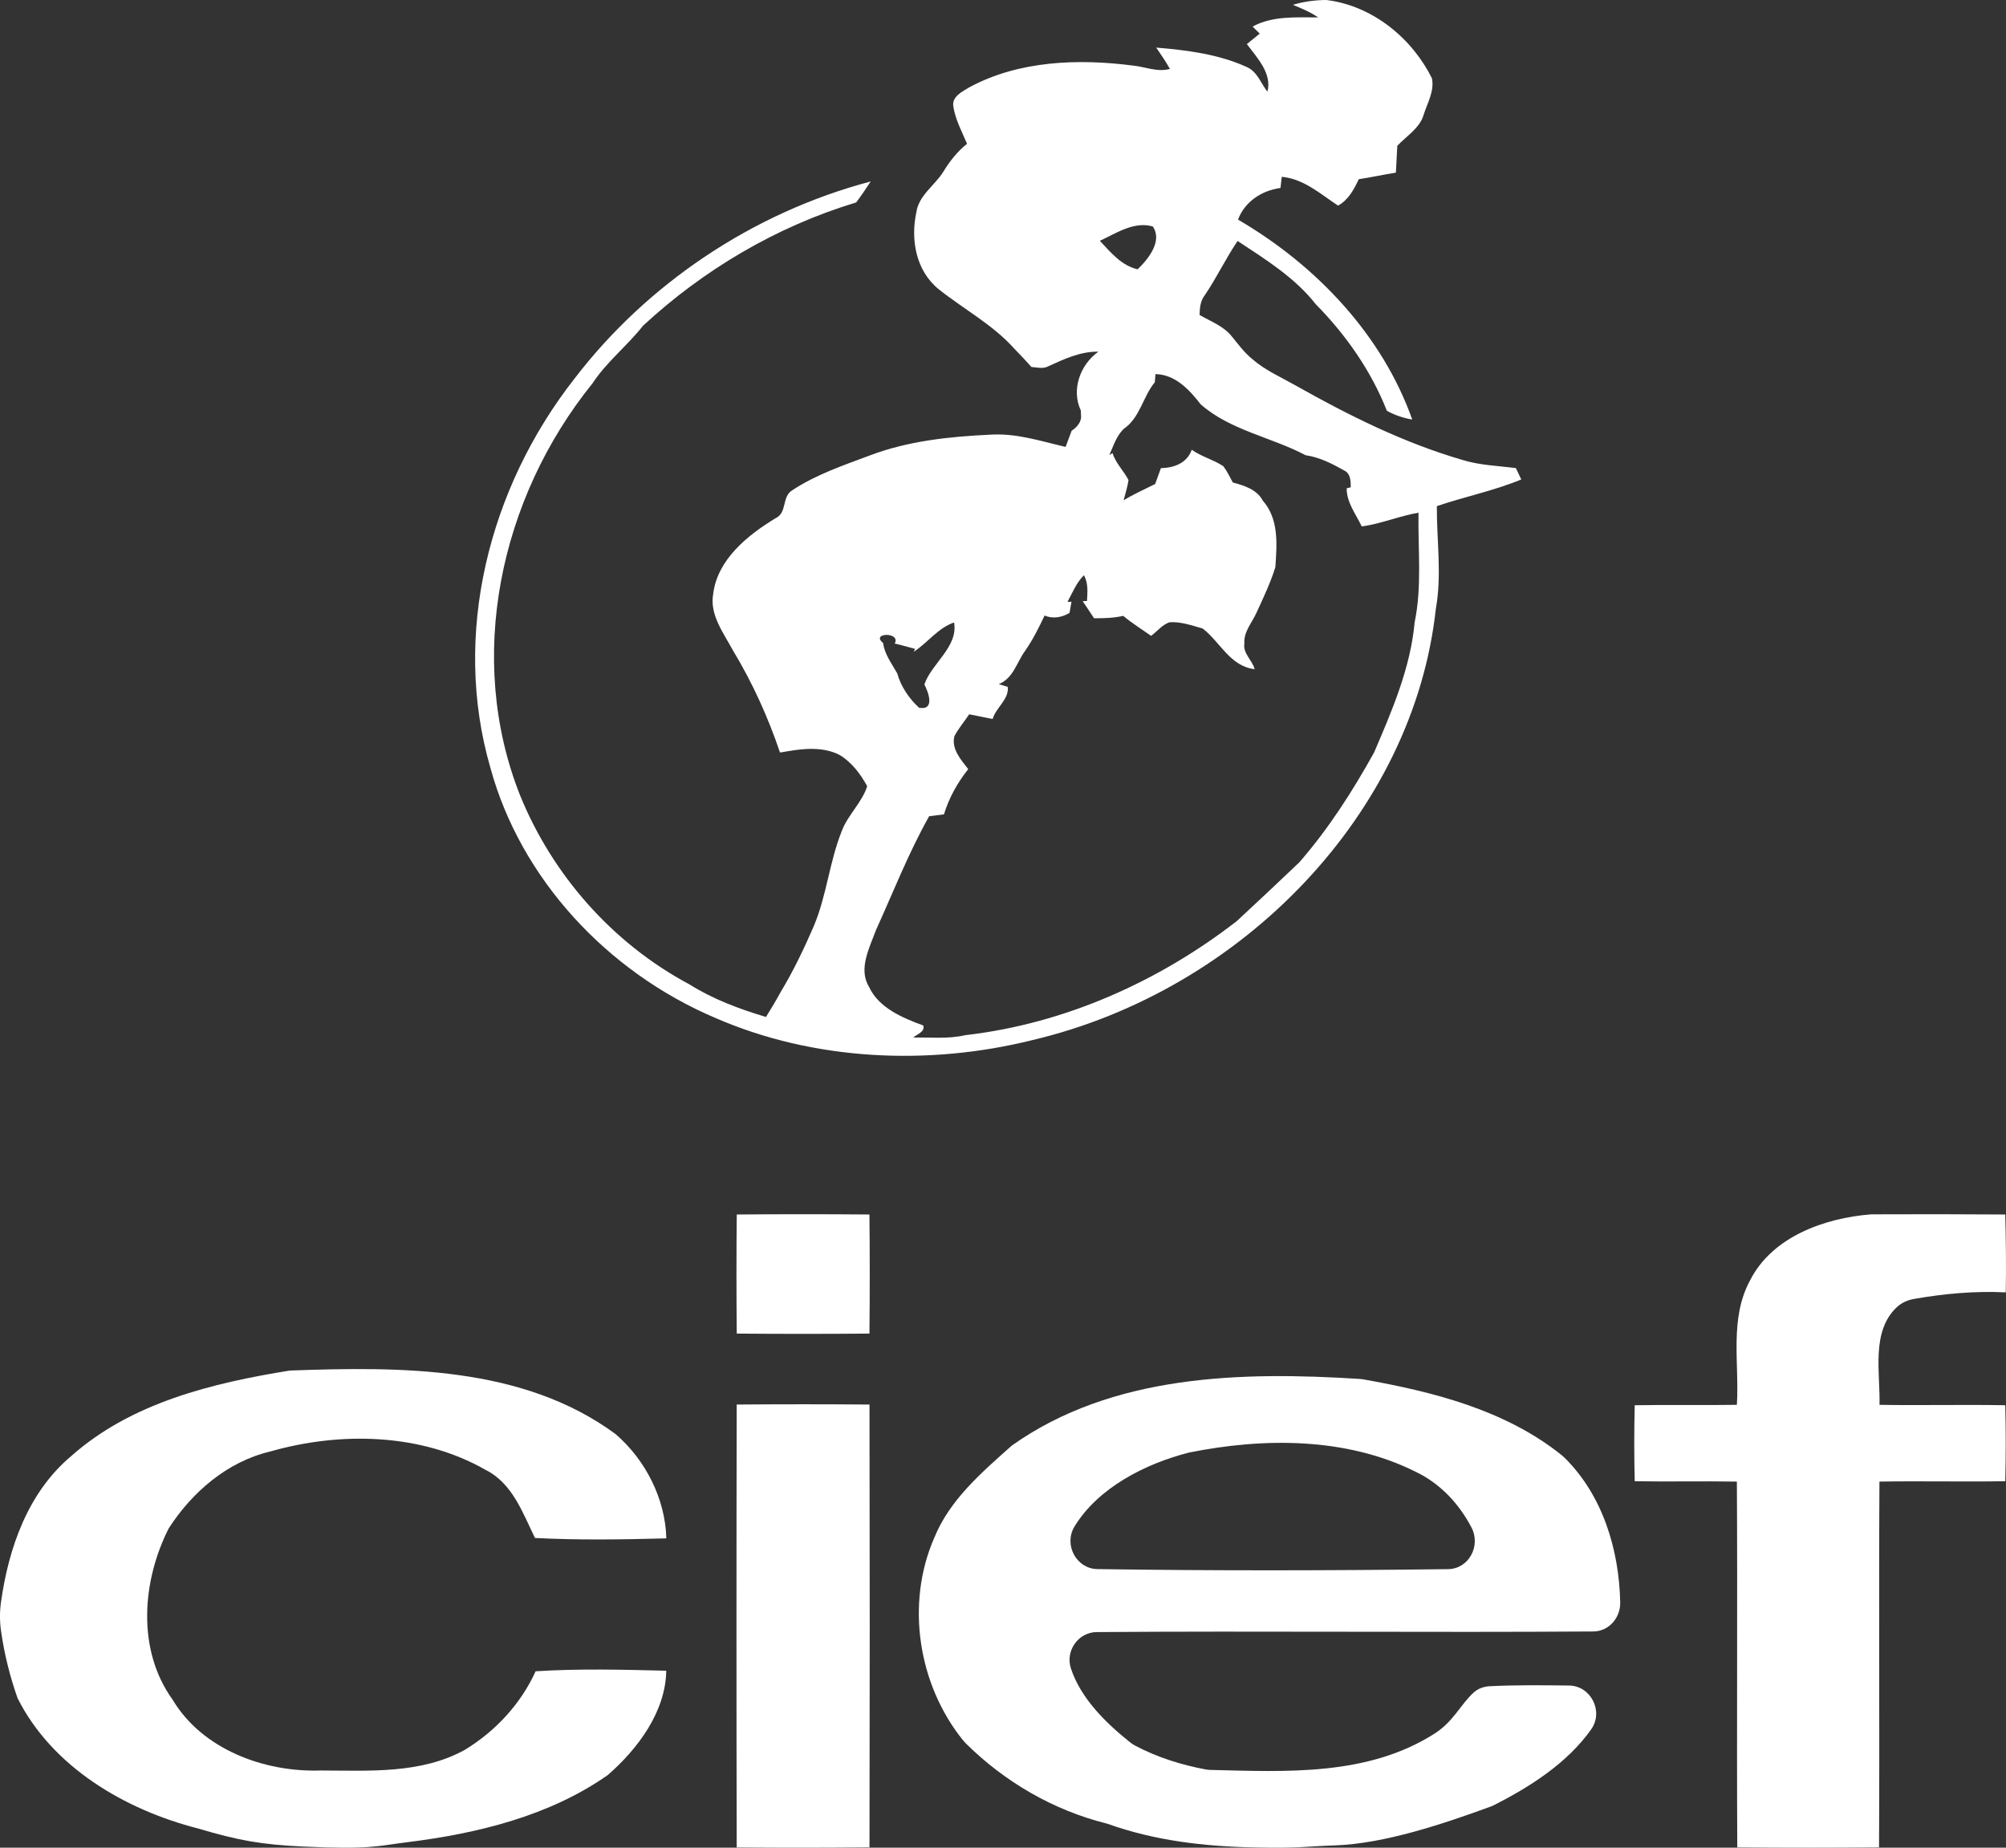
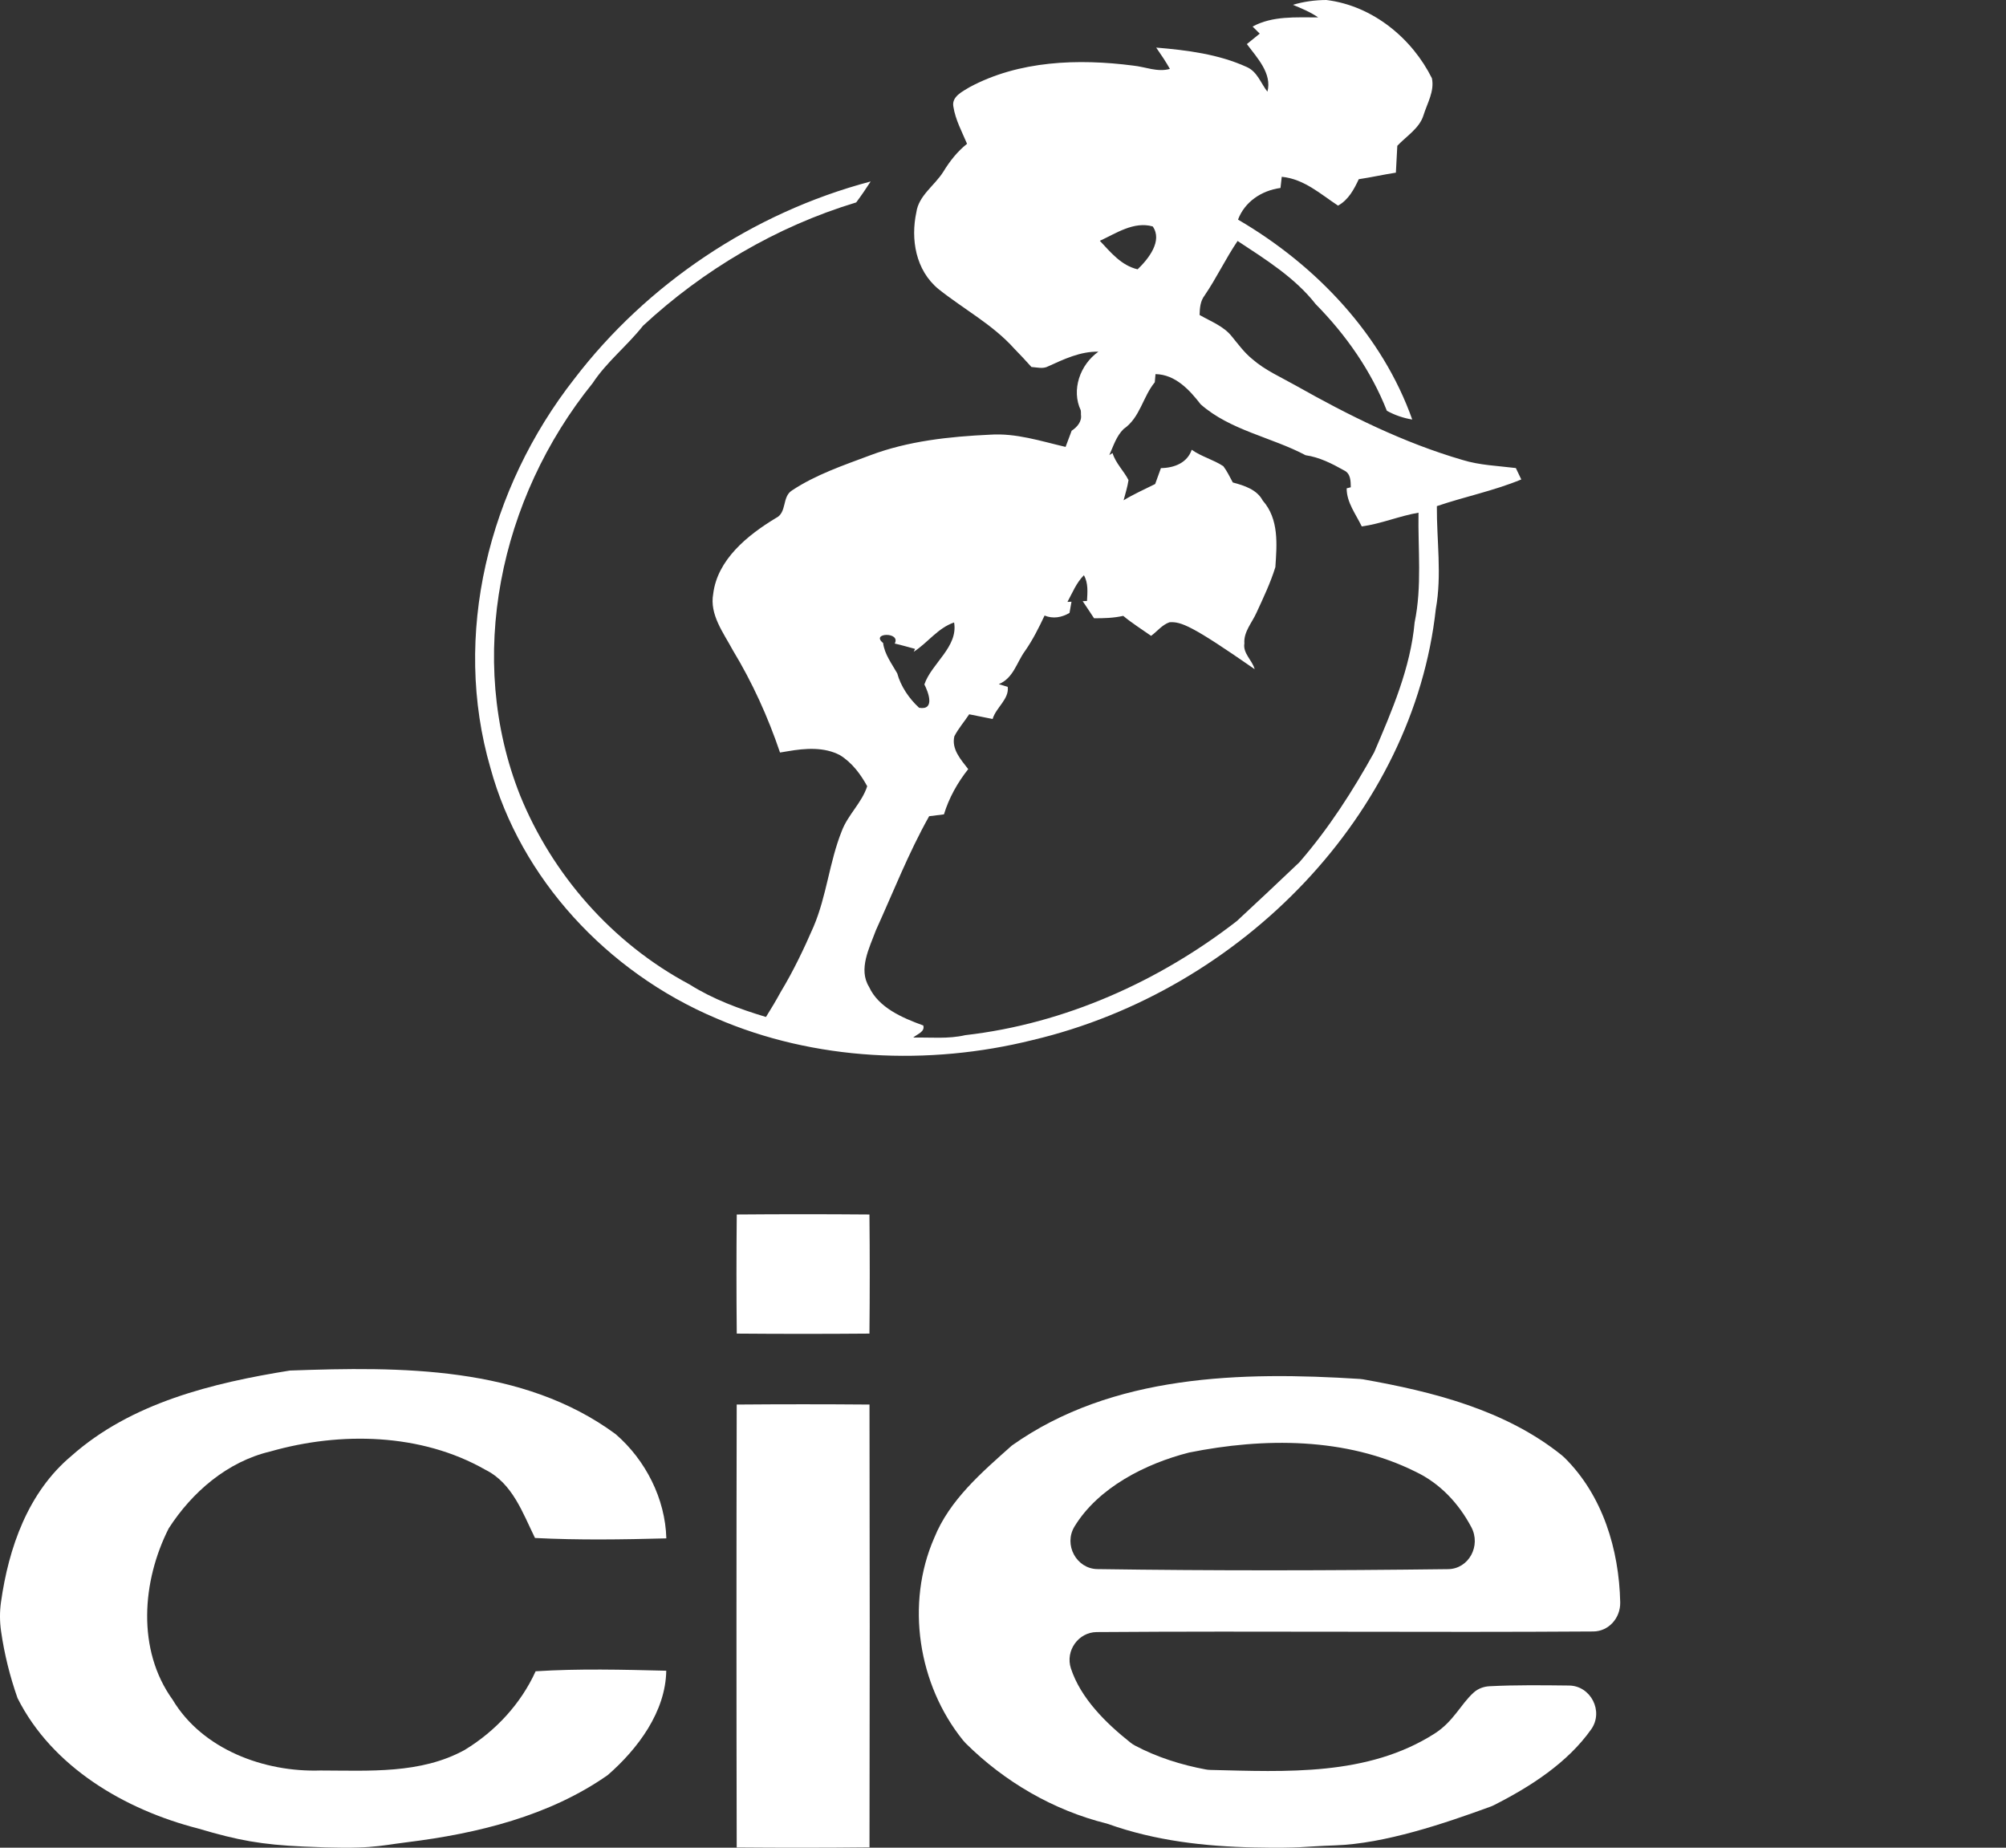
<svg xmlns="http://www.w3.org/2000/svg" width="76" height="70" viewBox="0 0 76 70" fill="none">
  <rect x="0" y="0" width="76" height="70" fill="#333333" stroke="none" />
-   <path d="M34.616 24.694L34.669 24.583C34.41 24.516 34.156 24.438 33.898 24.381C34.139 23.925 32.964 23.97 33.458 24.359C33.51 24.785 33.786 25.142 33.994 25.512C34.122 25.991 34.439 26.464 34.821 26.814C35.438 26.92 35.17 26.219 35.021 25.93C35.291 25.133 36.308 24.508 36.147 23.582C35.525 23.795 35.151 24.351 34.616 24.694ZM43.778 14.173C43.772 14.25 43.758 14.404 43.751 14.482C43.294 15.036 43.196 15.822 42.569 16.253C42.293 16.523 42.181 16.901 42.028 17.24L42.151 17.165C42.266 17.549 42.576 17.835 42.755 18.188C42.718 18.447 42.635 18.698 42.569 18.954C42.95 18.72 43.364 18.538 43.765 18.337C43.839 18.137 43.91 17.936 43.983 17.735C44.497 17.726 44.981 17.532 45.15 17.039C45.516 17.3 45.974 17.414 46.348 17.662C46.492 17.853 46.593 18.071 46.707 18.279C47.148 18.396 47.622 18.549 47.84 18.963C48.463 19.67 48.376 20.63 48.319 21.485C48.136 22.077 47.865 22.645 47.605 23.21C47.436 23.59 47.111 23.939 47.145 24.375C47.082 24.753 47.443 25.009 47.535 25.352C46.597 25.241 46.226 24.316 45.565 23.811C45.157 23.698 44.743 23.545 44.309 23.574C44.027 23.671 43.844 23.919 43.611 24.089C43.257 23.839 42.887 23.609 42.555 23.332C42.193 23.414 41.819 23.425 41.449 23.422C41.305 23.206 41.165 22.989 41.019 22.775L41.182 22.767C41.2 22.438 41.236 22.095 41.065 21.793C40.776 22.081 40.632 22.457 40.442 22.803L40.595 22.796C40.576 22.902 40.539 23.113 40.52 23.22C40.226 23.393 39.899 23.453 39.575 23.32C39.358 23.781 39.13 24.238 38.835 24.661C38.517 25.093 38.399 25.689 37.841 25.919C37.925 25.946 38.094 25.997 38.179 26.022C38.24 26.486 37.732 26.807 37.607 27.239C37.311 27.179 37.014 27.123 36.719 27.061C36.535 27.341 36.31 27.597 36.157 27.894C36.042 28.38 36.401 28.774 36.682 29.138C36.274 29.654 35.951 30.233 35.763 30.852C35.577 30.874 35.389 30.898 35.202 30.922C34.419 32.315 33.843 33.796 33.185 35.242C32.94 35.909 32.51 36.716 32.925 37.387C33.283 38.172 34.18 38.561 34.98 38.85C35.051 39.093 34.745 39.176 34.599 39.308C35.254 39.295 35.924 39.368 36.569 39.217C40.356 38.785 43.929 37.166 46.857 34.896C47.652 34.158 48.442 33.418 49.225 32.671C50.338 31.392 51.25 29.967 52.061 28.504C52.741 26.918 53.441 25.296 53.595 23.58C53.879 22.214 53.718 20.808 53.742 19.423C53.013 19.548 52.328 19.844 51.592 19.944C51.367 19.475 51.019 19.037 51.02 18.501L51.176 18.46C51.173 18.231 51.176 17.942 50.922 17.821C50.471 17.567 49.99 17.321 49.464 17.246C48.177 16.563 46.6 16.301 45.489 15.317C45.076 14.785 44.54 14.188 43.778 14.173ZM41.669 9.123C42.073 9.55 42.476 10.058 43.1 10.203C43.514 9.807 44.056 9.121 43.672 8.578C42.953 8.376 42.281 8.843 41.669 9.123ZM48.984 0.183C49.393 0.059 49.821 0.002 50.252 0C52.029 0.219 53.509 1.474 54.25 2.965C54.353 3.456 54.074 3.907 53.932 4.363C53.783 4.858 53.287 5.154 52.939 5.523C52.918 5.862 52.901 6.201 52.885 6.541C52.413 6.614 51.949 6.719 51.479 6.789C51.299 7.172 51.091 7.57 50.694 7.79C50.029 7.354 49.407 6.779 48.561 6.698C48.544 6.84 48.529 6.979 48.513 7.121C47.781 7.221 47.153 7.655 46.904 8.32C49.906 10.071 52.379 12.723 53.505 15.894C53.164 15.838 52.84 15.726 52.543 15.562C51.952 14.06 51 12.691 49.846 11.522C49.068 10.525 47.95 9.828 46.888 9.129C46.434 9.798 46.094 10.525 45.639 11.193C45.472 11.409 45.455 11.677 45.448 11.933C45.874 12.178 46.368 12.359 46.673 12.751C46.915 13.045 47.141 13.358 47.444 13.603C47.93 14.029 48.539 14.293 49.102 14.612C51.098 15.738 53.175 16.774 55.408 17.425C56.061 17.627 56.753 17.648 57.43 17.732C57.498 17.875 57.567 18.02 57.636 18.164C56.604 18.593 55.495 18.814 54.437 19.175C54.429 20.474 54.632 21.779 54.398 23.07C53.556 30.79 47.082 37.522 39.118 39.403C35.18 40.383 30.854 40.189 27.131 38.577C22.974 36.82 19.718 33.256 18.583 29.1C17.118 24.067 18.5 18.509 21.765 14.345C24.487 10.788 28.484 8.065 32.986 6.875C32.813 7.146 32.63 7.412 32.438 7.669C29.394 8.589 26.63 10.239 24.362 12.341C23.765 13.099 22.981 13.711 22.452 14.518C18.923 18.884 17.642 24.942 19.706 30.137C20.912 33.103 23.171 35.722 26.124 37.295C27.011 37.854 28.007 38.224 29.02 38.528C29.215 38.216 29.404 37.901 29.579 37.579C30.059 36.785 30.457 35.949 30.824 35.104C31.321 33.934 31.421 32.655 31.893 31.48C32.123 30.87 32.659 30.403 32.855 29.786C32.608 29.333 32.282 28.893 31.823 28.609C31.225 28.293 30.506 28.347 29.856 28.459C29.78 28.472 29.628 28.496 29.552 28.509C29.097 27.165 28.508 25.862 27.765 24.635C27.407 23.968 26.877 23.285 27.021 22.497C27.178 21.21 28.303 20.284 29.398 19.624C29.822 19.418 29.621 18.827 30 18.584C30.898 17.986 31.945 17.632 32.96 17.252C34.401 16.707 35.968 16.539 37.509 16.468C38.494 16.401 39.431 16.712 40.371 16.931C40.447 16.727 40.525 16.523 40.601 16.318C40.811 16.181 40.994 15.965 40.953 15.711V15.617C40.952 15.598 40.948 15.56 40.945 15.541C40.584 14.777 40.914 13.819 41.615 13.323C40.926 13.311 40.314 13.606 39.713 13.878C39.515 13.986 39.287 13.916 39.077 13.903C38.867 13.665 38.648 13.436 38.428 13.209C37.617 12.3 36.509 11.711 35.559 10.954C34.686 10.239 34.498 9.059 34.718 8.039C34.806 7.407 35.413 7.027 35.738 6.508C35.978 6.114 36.266 5.743 36.638 5.448C36.443 4.987 36.196 4.534 36.12 4.04C36.047 3.662 36.457 3.471 36.736 3.301C38.604 2.297 40.845 2.215 42.931 2.485C43.393 2.531 43.855 2.745 44.323 2.61C44.167 2.331 43.986 2.067 43.804 1.803C44.969 1.9 46.164 2.051 47.229 2.536C47.639 2.712 47.765 3.155 48.018 3.473C48.2 2.787 47.63 2.192 47.239 1.67C47.4 1.536 47.563 1.404 47.727 1.274C47.659 1.207 47.524 1.074 47.456 1.006C48.215 0.594 49.099 0.662 49.941 0.659C49.648 0.458 49.315 0.319 48.984 0.183Z" fill="white" />
+   <path d="M34.616 24.694L34.669 24.583C34.41 24.516 34.156 24.438 33.898 24.381C34.139 23.925 32.964 23.97 33.458 24.359C33.51 24.785 33.786 25.142 33.994 25.512C34.122 25.991 34.439 26.464 34.821 26.814C35.438 26.92 35.17 26.219 35.021 25.93C35.291 25.133 36.308 24.508 36.147 23.582C35.525 23.795 35.151 24.351 34.616 24.694ZM43.778 14.173C43.772 14.25 43.758 14.404 43.751 14.482C43.294 15.036 43.196 15.822 42.569 16.253C42.293 16.523 42.181 16.901 42.028 17.24L42.151 17.165C42.266 17.549 42.576 17.835 42.755 18.188C42.718 18.447 42.635 18.698 42.569 18.954C42.95 18.72 43.364 18.538 43.765 18.337C43.839 18.137 43.91 17.936 43.983 17.735C44.497 17.726 44.981 17.532 45.15 17.039C45.516 17.3 45.974 17.414 46.348 17.662C46.492 17.853 46.593 18.071 46.707 18.279C47.148 18.396 47.622 18.549 47.84 18.963C48.463 19.67 48.376 20.63 48.319 21.485C48.136 22.077 47.865 22.645 47.605 23.21C47.436 23.59 47.111 23.939 47.145 24.375C47.082 24.753 47.443 25.009 47.535 25.352C45.157 23.698 44.743 23.545 44.309 23.574C44.027 23.671 43.844 23.919 43.611 24.089C43.257 23.839 42.887 23.609 42.555 23.332C42.193 23.414 41.819 23.425 41.449 23.422C41.305 23.206 41.165 22.989 41.019 22.775L41.182 22.767C41.2 22.438 41.236 22.095 41.065 21.793C40.776 22.081 40.632 22.457 40.442 22.803L40.595 22.796C40.576 22.902 40.539 23.113 40.52 23.22C40.226 23.393 39.899 23.453 39.575 23.32C39.358 23.781 39.13 24.238 38.835 24.661C38.517 25.093 38.399 25.689 37.841 25.919C37.925 25.946 38.094 25.997 38.179 26.022C38.24 26.486 37.732 26.807 37.607 27.239C37.311 27.179 37.014 27.123 36.719 27.061C36.535 27.341 36.31 27.597 36.157 27.894C36.042 28.38 36.401 28.774 36.682 29.138C36.274 29.654 35.951 30.233 35.763 30.852C35.577 30.874 35.389 30.898 35.202 30.922C34.419 32.315 33.843 33.796 33.185 35.242C32.94 35.909 32.51 36.716 32.925 37.387C33.283 38.172 34.18 38.561 34.98 38.85C35.051 39.093 34.745 39.176 34.599 39.308C35.254 39.295 35.924 39.368 36.569 39.217C40.356 38.785 43.929 37.166 46.857 34.896C47.652 34.158 48.442 33.418 49.225 32.671C50.338 31.392 51.25 29.967 52.061 28.504C52.741 26.918 53.441 25.296 53.595 23.58C53.879 22.214 53.718 20.808 53.742 19.423C53.013 19.548 52.328 19.844 51.592 19.944C51.367 19.475 51.019 19.037 51.02 18.501L51.176 18.46C51.173 18.231 51.176 17.942 50.922 17.821C50.471 17.567 49.99 17.321 49.464 17.246C48.177 16.563 46.6 16.301 45.489 15.317C45.076 14.785 44.54 14.188 43.778 14.173ZM41.669 9.123C42.073 9.55 42.476 10.058 43.1 10.203C43.514 9.807 44.056 9.121 43.672 8.578C42.953 8.376 42.281 8.843 41.669 9.123ZM48.984 0.183C49.393 0.059 49.821 0.002 50.252 0C52.029 0.219 53.509 1.474 54.25 2.965C54.353 3.456 54.074 3.907 53.932 4.363C53.783 4.858 53.287 5.154 52.939 5.523C52.918 5.862 52.901 6.201 52.885 6.541C52.413 6.614 51.949 6.719 51.479 6.789C51.299 7.172 51.091 7.57 50.694 7.79C50.029 7.354 49.407 6.779 48.561 6.698C48.544 6.84 48.529 6.979 48.513 7.121C47.781 7.221 47.153 7.655 46.904 8.32C49.906 10.071 52.379 12.723 53.505 15.894C53.164 15.838 52.84 15.726 52.543 15.562C51.952 14.06 51 12.691 49.846 11.522C49.068 10.525 47.95 9.828 46.888 9.129C46.434 9.798 46.094 10.525 45.639 11.193C45.472 11.409 45.455 11.677 45.448 11.933C45.874 12.178 46.368 12.359 46.673 12.751C46.915 13.045 47.141 13.358 47.444 13.603C47.93 14.029 48.539 14.293 49.102 14.612C51.098 15.738 53.175 16.774 55.408 17.425C56.061 17.627 56.753 17.648 57.43 17.732C57.498 17.875 57.567 18.02 57.636 18.164C56.604 18.593 55.495 18.814 54.437 19.175C54.429 20.474 54.632 21.779 54.398 23.07C53.556 30.79 47.082 37.522 39.118 39.403C35.18 40.383 30.854 40.189 27.131 38.577C22.974 36.82 19.718 33.256 18.583 29.1C17.118 24.067 18.5 18.509 21.765 14.345C24.487 10.788 28.484 8.065 32.986 6.875C32.813 7.146 32.63 7.412 32.438 7.669C29.394 8.589 26.63 10.239 24.362 12.341C23.765 13.099 22.981 13.711 22.452 14.518C18.923 18.884 17.642 24.942 19.706 30.137C20.912 33.103 23.171 35.722 26.124 37.295C27.011 37.854 28.007 38.224 29.02 38.528C29.215 38.216 29.404 37.901 29.579 37.579C30.059 36.785 30.457 35.949 30.824 35.104C31.321 33.934 31.421 32.655 31.893 31.48C32.123 30.87 32.659 30.403 32.855 29.786C32.608 29.333 32.282 28.893 31.823 28.609C31.225 28.293 30.506 28.347 29.856 28.459C29.78 28.472 29.628 28.496 29.552 28.509C29.097 27.165 28.508 25.862 27.765 24.635C27.407 23.968 26.877 23.285 27.021 22.497C27.178 21.21 28.303 20.284 29.398 19.624C29.822 19.418 29.621 18.827 30 18.584C30.898 17.986 31.945 17.632 32.96 17.252C34.401 16.707 35.968 16.539 37.509 16.468C38.494 16.401 39.431 16.712 40.371 16.931C40.447 16.727 40.525 16.523 40.601 16.318C40.811 16.181 40.994 15.965 40.953 15.711V15.617C40.952 15.598 40.948 15.56 40.945 15.541C40.584 14.777 40.914 13.819 41.615 13.323C40.926 13.311 40.314 13.606 39.713 13.878C39.515 13.986 39.287 13.916 39.077 13.903C38.867 13.665 38.648 13.436 38.428 13.209C37.617 12.3 36.509 11.711 35.559 10.954C34.686 10.239 34.498 9.059 34.718 8.039C34.806 7.407 35.413 7.027 35.738 6.508C35.978 6.114 36.266 5.743 36.638 5.448C36.443 4.987 36.196 4.534 36.12 4.04C36.047 3.662 36.457 3.471 36.736 3.301C38.604 2.297 40.845 2.215 42.931 2.485C43.393 2.531 43.855 2.745 44.323 2.61C44.167 2.331 43.986 2.067 43.804 1.803C44.969 1.9 46.164 2.051 47.229 2.536C47.639 2.712 47.765 3.155 48.018 3.473C48.2 2.787 47.63 2.192 47.239 1.67C47.4 1.536 47.563 1.404 47.727 1.274C47.659 1.207 47.524 1.074 47.456 1.006C48.215 0.594 49.099 0.662 49.941 0.659C49.648 0.458 49.315 0.319 48.984 0.183Z" fill="white" />
  <path d="M2.702 55.16C4.966 53.147 8.043 52.394 10.981 51.923C15.166 51.772 19.809 51.739 23.323 54.331C24.461 55.312 25.206 56.784 25.245 58.281C23.587 58.325 21.927 58.351 20.269 58.266C19.8 57.312 19.417 56.191 18.386 55.68C15.956 54.294 12.9 54.23 10.244 54.988C8.61 55.373 7.271 56.535 6.391 57.904C5.381 59.901 5.176 62.501 6.54 64.393C7.663 66.273 10.007 67.146 12.142 67.075C13.984 67.078 15.941 67.213 17.605 66.296C18.769 65.59 19.735 64.548 20.293 63.316C21.939 63.211 23.593 63.255 25.242 63.295C25.218 64.846 24.169 66.252 23.026 67.248C20.819 68.795 18.105 69.461 15.413 69.794C14.291 69.933 14.043 70.074 11.484 69.956C9.913 69.883 9.029 69.726 7.511 69.274C4.725 68.561 1.974 66.941 0.664 64.332C0.375 63.511 0.163 62.658 0.04 61.796C-0.012 61.432 -0.014 61.063 0.037 60.699C0.326 58.642 1.058 56.537 2.702 55.16Z" fill="white" />
  <path d="M45.052 55.029C43.398 55.448 41.608 56.358 40.709 57.832C40.288 58.525 40.784 59.433 41.574 59.445C46.002 59.51 50.435 59.502 54.864 59.447C55.645 59.437 56.12 58.565 55.743 57.856C55.269 56.962 54.565 56.2 53.626 55.754C50.998 54.445 47.875 54.462 45.052 55.029ZM38.337 54.763C42.142 52.066 47.035 51.956 51.518 52.241C51.558 52.243 51.598 52.248 51.638 52.255C54.291 52.724 57.031 53.416 59.166 55.128C59.205 55.159 59.243 55.193 59.278 55.228C60.72 56.655 61.34 58.7 61.384 60.701C61.398 61.302 60.944 61.804 60.365 61.808C54.093 61.851 47.819 61.785 41.547 61.831C40.861 61.837 40.352 62.534 40.573 63.208C40.944 64.34 41.899 65.281 42.832 66.02C42.886 66.063 42.943 66.1 43.004 66.132C43.836 66.573 44.757 66.864 45.685 67.036C45.74 67.046 45.796 67.052 45.852 67.053C48.722 67.121 51.815 67.296 54.354 65.675C55.073 65.215 55.339 64.565 55.833 64.121C55.998 63.972 56.213 63.894 56.431 63.883C57.434 63.831 58.441 63.845 59.447 63.856C60.267 63.865 60.768 64.831 60.284 65.516C59.388 66.784 57.983 67.688 56.597 68.389C56.559 68.409 56.521 68.425 56.481 68.44C54.727 69.082 52.458 69.85 50.579 69.912C49.402 69.952 49.292 70.027 47.518 69.99C45.648 69.952 43.763 69.738 41.978 69.1C41.961 69.094 41.944 69.088 41.926 69.084C39.907 68.582 38.055 67.501 36.588 66.045C36.552 66.008 36.517 65.97 36.485 65.93C34.783 63.822 34.305 60.756 35.394 58.264C35.974 56.824 37.2 55.775 38.337 54.763Z" fill="white" />
  <path d="M27.913 46.011C29.588 45.997 31.262 45.997 32.94 46.011C32.955 47.515 32.955 49.019 32.94 50.523C31.265 50.537 29.588 50.537 27.913 50.523C27.898 49.019 27.898 47.515 27.913 46.011Z" fill="white" />
-   <path d="M66.306 48.502C67.141 46.861 69.108 46.144 70.894 46.005C72.587 45.996 74.279 46 75.972 46.011C75.996 46.968 76.011 48.001 75.99 48.961C74.822 48.903 73.662 49.01 72.52 49.209C72.275 49.252 72.038 49.356 71.856 49.529C70.883 50.453 71.238 52.004 71.208 53.222C72.796 53.248 74.384 53.208 75.972 53.237C75.996 54.196 75.996 55.156 75.972 56.116C74.384 56.142 72.793 56.104 71.205 56.13C71.178 60.748 71.214 65.37 71.19 69.989C69.399 70.004 67.61 70.004 65.819 69.989C65.795 65.368 65.831 60.748 65.804 56.13C64.512 56.107 63.223 56.139 61.934 56.116C61.91 55.156 61.91 54.196 61.934 53.237C63.223 53.214 64.515 53.242 65.804 53.222C65.902 51.644 65.511 49.965 66.306 48.502Z" fill="white" />
  <path d="M27.911 53.211C29.587 53.197 31.266 53.197 32.942 53.211C32.954 58.804 32.954 64.397 32.942 69.986C31.266 70.004 29.587 70.004 27.911 69.99C27.899 64.397 27.899 58.804 27.911 53.211Z" fill="white" />
</svg>